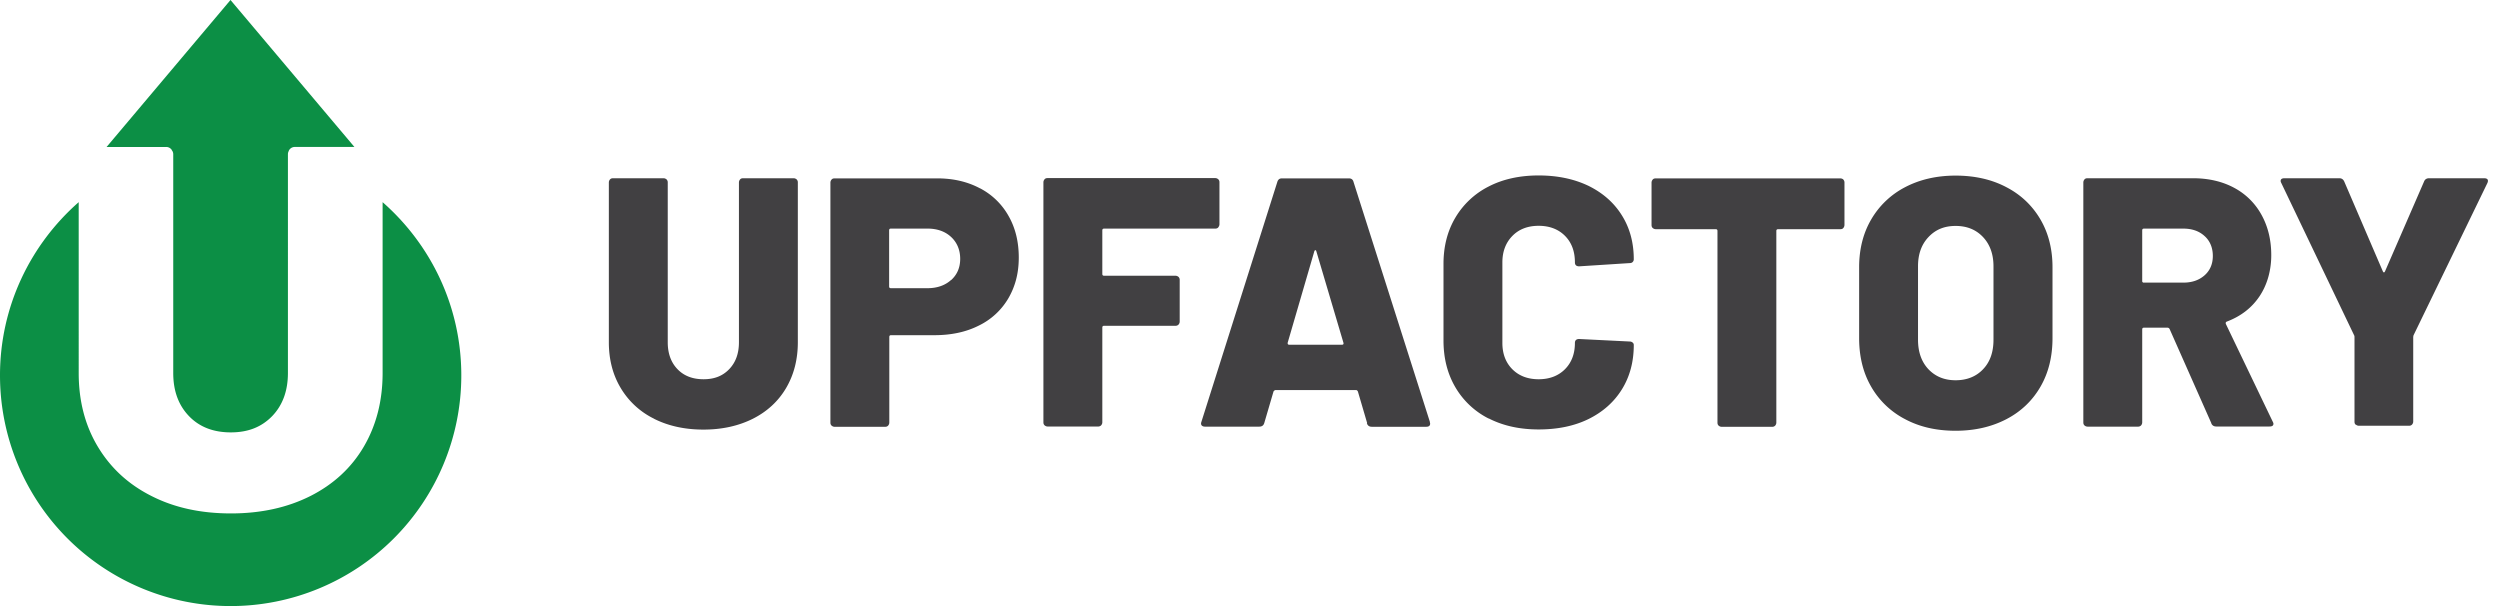
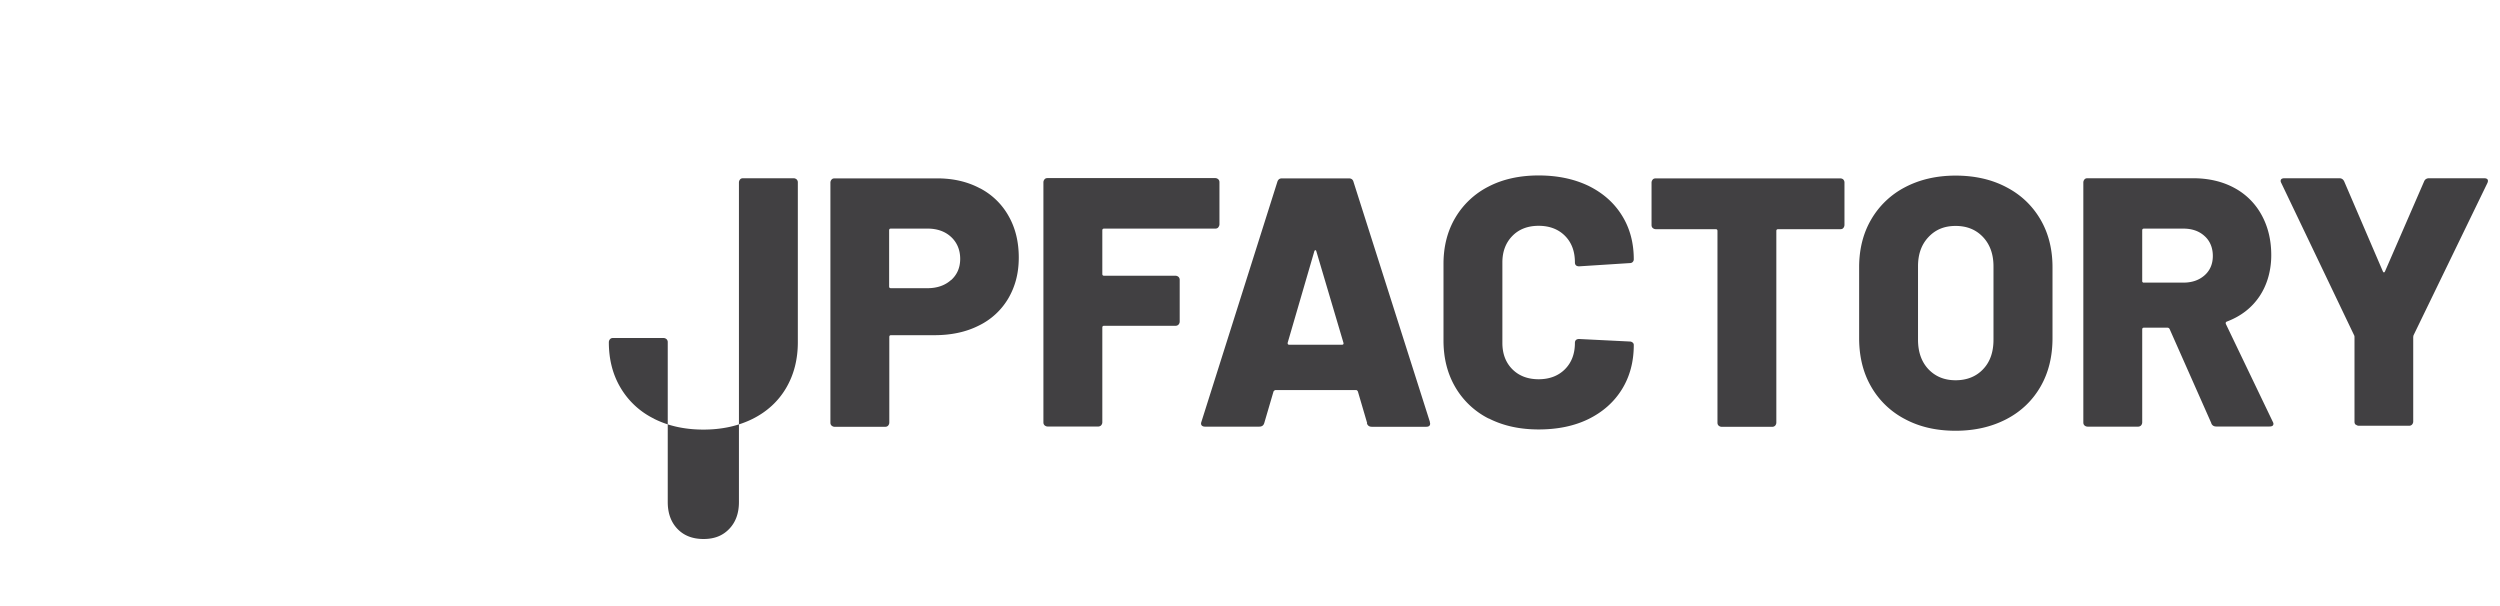
<svg xmlns="http://www.w3.org/2000/svg" width="165" height="40" fill="none">
-   <path d="M43.169 27.636a5.24 5.24 0 0 1-2.2-2.025c-.524-.872-.785-1.88-.785-3.023V12.044a.31.31 0 0 1 .078-.203c.058-.058.116-.077.204-.077h3.324c.078 0 .145.029.203.077a.27.27 0 0 1 .078.204v10.543c0 .736.213 1.328.639 1.773s.998.669 1.725.669 1.269-.223 1.696-.669.639-1.037.639-1.773V12.044a.31.31 0 0 1 .078-.203c.049-.058.116-.077.204-.077h3.324c.078 0 .145.029.203.077a.27.27 0 0 1 .078.204v10.543c0 1.143-.262 2.151-.775 3.023s-1.25 1.55-2.19 2.025c-.95.475-2.035.717-3.266.717s-2.325-.242-3.265-.717h.01zm21.502-15.214a4.58 4.58 0 0 1 1.899 1.841c.446.785.669 1.696.669 2.733s-.233 1.909-.688 2.694a4.57 4.57 0 0 1-1.957 1.802c-.843.426-1.822.63-2.926.63H58.81c-.078 0-.116.039-.116.116v5.649c0 .078-.029.145-.077.204-.058.058-.116.078-.204.078h-3.324c-.078 0-.145-.029-.204-.078-.058-.058-.078-.116-.078-.204V12.054c0-.078.029-.145.078-.203s.116-.078.204-.078h6.773c1.066 0 2.006.223 2.82.659l-.01-.01zm-1.899 6.066c.397-.358.601-.824.601-1.405s-.204-1.076-.601-1.444-.92-.552-1.56-.552h-2.413c-.078 0-.116.039-.116.116v3.702c0 .078.039.116.116.116h2.413c.639 0 1.163-.184 1.56-.543v.01zm17.635-3.478c-.058.058-.116.078-.203.078h-7.335c-.078 0-.116.039-.116.116v2.878c0 .078.039.116.116.116h4.709c.078 0 .145.029.204.077a.27.27 0 0 1 .078.204v2.742c0 .078-.029.145-.078.203a.27.27 0 0 1-.204.078h-4.709c-.078 0-.116.039-.116.116v6.25c0 .078-.029.145-.078.204a.27.27 0 0 1-.204.078h-3.324c-.078 0-.145-.029-.204-.078-.058-.058-.078-.116-.078-.204V12.035c0-.078.029-.145.078-.203s.116-.078.204-.078h11.056c.078 0 .145.029.203.078a.27.27 0 0 1 .078.204v2.762c0 .077-.029.145-.078.204v.01zm9.826 12.916l-.611-2.083c-.029-.058-.068-.097-.116-.097h-5.339s-.087.029-.116.097l-.611 2.083c-.048.155-.155.232-.329.232h-3.585c-.097 0-.165-.029-.213-.078-.048-.058-.058-.136-.019-.242l5.01-15.833c.049-.155.145-.232.3-.232h4.428c.155 0 .262.078.3.232l5.039 15.833a.53.53 0 0 0 .019.116c0 .145-.087.213-.262.213h-3.585c-.174 0-.281-.078-.329-.233l.019-.01zm-5.155-5.174h3.488c.097 0 .126-.049.097-.145L86.88 16.59c-.019-.058-.039-.087-.068-.077-.029 0-.058.039-.068.077l-1.754 6.017c-.019.097.019.145.097.145h-.01zm13.178 4.874a5.32 5.32 0 0 1-2.2-2.064c-.523-.892-.785-1.919-.785-3.091v-5.058c0-1.153.262-2.171.785-3.052a5.36 5.36 0 0 1 2.2-2.054c.94-.485 2.044-.727 3.294-.727s2.345.233 3.295.688c.94.465 1.676 1.105 2.2 1.948.523.833.784 1.802.784 2.897a.25.25 0 0 1-.077.184c-.049.049-.116.068-.204.068l-3.323.213c-.184 0-.281-.087-.281-.262 0-.736-.223-1.318-.659-1.754s-1.018-.659-1.735-.659-1.298.223-1.734.669-.659 1.027-.659 1.744v5.32c0 .717.223 1.298.659 1.735s1.017.659 1.734.659 1.299-.223 1.735-.659.659-1.018.659-1.735c0-.175.097-.262.281-.262l3.323.165c.078 0 .146.019.204.068s.077.097.077.165c0 1.105-.261 2.083-.784 2.926s-1.26 1.492-2.2 1.957c-.95.465-2.045.688-3.295.688s-2.345-.242-3.294-.727v.01zm23.401-15.775a.27.27 0 0 1 .078.204v2.791a.32.32 0 0 1-.078.204c-.048.059-.116.077-.204.077h-4.098c-.078 0-.117.039-.117.116v12.645c0 .078-.029.145-.077.204a.27.27 0 0 1-.204.078h-3.323a.31.31 0 0 1-.204-.078c-.058-.058-.077-.116-.077-.204V15.242c0-.078-.039-.116-.117-.116h-3.953c-.078 0-.145-.029-.204-.077-.058-.058-.077-.116-.077-.203v-2.791c0-.078.029-.145.077-.203s.117-.078.204-.078h12.18a.31.31 0 0 1 .204.078h-.01zm4.079 15.814a5.48 5.48 0 0 1-2.238-2.142c-.533-.921-.795-1.986-.795-3.207v-4.68c0-1.182.262-2.238.795-3.149a5.52 5.52 0 0 1 2.238-2.132c.96-.504 2.074-.765 3.334-.765s2.383.252 3.352.765c.969.504 1.716 1.221 2.249 2.132s.794 1.967.794 3.149v4.68c0 1.221-.262 2.287-.794 3.207s-1.28 1.638-2.249 2.142-2.083.765-3.352.765-2.374-.252-3.334-.765zm5.146-3.295c.465-.485.688-1.134.688-1.948v-4.845c0-.795-.233-1.444-.688-1.928-.465-.494-1.066-.737-1.812-.737s-1.328.242-1.793.737-.688 1.134-.688 1.928v4.845c0 .814.233 1.463.688 1.948.465.485 1.056.727 1.793.727s1.356-.242 1.812-.727zm15.077 3.585l-2.761-6.231c-.029-.058-.078-.097-.146-.097h-1.55c-.078 0-.116.039-.116.116v6.134a.31.31 0 0 1-.078.203.27.27 0 0 1-.203.078h-3.324a.31.31 0 0 1-.203-.078c-.059-.058-.078-.116-.078-.203V12.044a.31.31 0 0 1 .078-.203c.048-.058.116-.077.203-.077h6.957c1.028 0 1.938.213 2.714.63a4.43 4.43 0 0 1 1.812 1.793c.426.775.639 1.657.639 2.655s-.262 1.948-.775 2.713-1.231 1.318-2.151 1.667c-.078.029-.097.087-.068.165L150 27.829a.38.38 0 0 1 .048.136c0 .126-.087.184-.261.184h-3.518c-.155 0-.261-.068-.329-.213l.019.019zm-4.573-12.742v3.324a.1.1 0 0 0 .116.116h2.597c.581 0 1.046-.165 1.405-.484s.543-.746.543-1.279-.185-.988-.543-1.308c-.359-.33-.824-.494-1.405-.494h-2.597c-.078 0-.116.039-.116.116v.01zm14.089 12.82c-.058-.058-.078-.116-.078-.204v-5.552c0-.058 0-.107-.019-.136l-4.806-10.048c-.029-.058-.049-.107-.049-.145 0-.126.087-.184.262-.184h3.605c.155 0 .261.068.329.213l2.548 5.93c.049.097.097.097.146 0l2.577-5.93c.058-.145.175-.213.33-.213h3.633c.107 0 .185.029.223.077.039.058.039.136-.009.242l-4.874 10.048s-.02.078-.02.136v5.552c0 .078-.029.145-.077.203a.27.27 0 0 1-.204.078h-3.304c-.078 0-.145-.029-.204-.078l-.009.01z" fill="#414042" />
-   <path d="M11.298 9.835a1.08 1.08 0 0 0 .087.145.44.44 0 0 1 .049.194v14.448c0 1.182.349 2.122 1.037 2.839s1.608 1.076 2.762 1.076 2.035-.358 2.733-1.076c.688-.717 1.037-1.667 1.037-2.839V10.174a.44.44 0 0 1 .048-.194c.019-.058.049-.107.087-.145a.44.44 0 0 1 .32-.136h3.934L15.213 0 7.035 9.7h3.934a.44.44 0 0 1 .32.136h.01zm13.954 3.508v11.279c0 1.831-.417 3.45-1.24 4.855s-2.006 2.49-3.517 3.256c-1.521.766-3.265 1.153-5.252 1.153s-3.731-.378-5.252-1.153c-1.521-.766-2.694-1.851-3.537-3.256s-1.26-3.023-1.26-4.855V13.343C2.015 16.134 0 20.223 0 24.777a15.223 15.223 0 1 0 30.446 0c0-4.564-2.015-8.643-5.194-11.434z" fill="#0c8f45" />
+   <path d="M43.169 27.636a5.24 5.24 0 0 1-2.2-2.025c-.524-.872-.785-1.88-.785-3.023a.31.31 0 0 1 .078-.203c.058-.058.116-.077.204-.077h3.324c.078 0 .145.029.203.077a.27.27 0 0 1 .078.204v10.543c0 .736.213 1.328.639 1.773s.998.669 1.725.669 1.269-.223 1.696-.669.639-1.037.639-1.773V12.044a.31.31 0 0 1 .078-.203c.049-.058.116-.077.204-.077h3.324c.078 0 .145.029.203.077a.27.27 0 0 1 .078.204v10.543c0 1.143-.262 2.151-.775 3.023s-1.25 1.55-2.19 2.025c-.95.475-2.035.717-3.266.717s-2.325-.242-3.265-.717h.01zm21.502-15.214a4.58 4.58 0 0 1 1.899 1.841c.446.785.669 1.696.669 2.733s-.233 1.909-.688 2.694a4.57 4.57 0 0 1-1.957 1.802c-.843.426-1.822.63-2.926.63H58.81c-.078 0-.116.039-.116.116v5.649c0 .078-.029.145-.077.204-.058.058-.116.078-.204.078h-3.324c-.078 0-.145-.029-.204-.078-.058-.058-.078-.116-.078-.204V12.054c0-.078.029-.145.078-.203s.116-.078.204-.078h6.773c1.066 0 2.006.223 2.82.659l-.01-.01zm-1.899 6.066c.397-.358.601-.824.601-1.405s-.204-1.076-.601-1.444-.92-.552-1.56-.552h-2.413c-.078 0-.116.039-.116.116v3.702c0 .078.039.116.116.116h2.413c.639 0 1.163-.184 1.56-.543v.01zm17.635-3.478c-.058.058-.116.078-.203.078h-7.335c-.078 0-.116.039-.116.116v2.878c0 .078.039.116.116.116h4.709c.078 0 .145.029.204.077a.27.27 0 0 1 .078.204v2.742c0 .078-.029.145-.078.203a.27.27 0 0 1-.204.078h-4.709c-.078 0-.116.039-.116.116v6.25c0 .078-.029.145-.078.204a.27.27 0 0 1-.204.078h-3.324c-.078 0-.145-.029-.204-.078-.058-.058-.078-.116-.078-.204V12.035c0-.078.029-.145.078-.203s.116-.078.204-.078h11.056c.078 0 .145.029.203.078a.27.27 0 0 1 .078.204v2.762c0 .077-.029.145-.078.204v.01zm9.826 12.916l-.611-2.083c-.029-.058-.068-.097-.116-.097h-5.339s-.087.029-.116.097l-.611 2.083c-.048.155-.155.232-.329.232h-3.585c-.097 0-.165-.029-.213-.078-.048-.058-.058-.136-.019-.242l5.01-15.833c.049-.155.145-.232.3-.232h4.428c.155 0 .262.078.3.232l5.039 15.833a.53.53 0 0 0 .019.116c0 .145-.087.213-.262.213h-3.585c-.174 0-.281-.078-.329-.233l.019-.01zm-5.155-5.174h3.488c.097 0 .126-.049.097-.145L86.88 16.59c-.019-.058-.039-.087-.068-.077-.029 0-.058.039-.068.077l-1.754 6.017c-.019.097.019.145.097.145h-.01zm13.178 4.874a5.32 5.32 0 0 1-2.2-2.064c-.523-.892-.785-1.919-.785-3.091v-5.058c0-1.153.262-2.171.785-3.052a5.36 5.36 0 0 1 2.2-2.054c.94-.485 2.044-.727 3.294-.727s2.345.233 3.295.688c.94.465 1.676 1.105 2.2 1.948.523.833.784 1.802.784 2.897a.25.25 0 0 1-.077.184c-.049.049-.116.068-.204.068l-3.323.213c-.184 0-.281-.087-.281-.262 0-.736-.223-1.318-.659-1.754s-1.018-.659-1.735-.659-1.298.223-1.734.669-.659 1.027-.659 1.744v5.32c0 .717.223 1.298.659 1.735s1.017.659 1.734.659 1.299-.223 1.735-.659.659-1.018.659-1.735c0-.175.097-.262.281-.262l3.323.165c.078 0 .146.019.204.068s.077.097.077.165c0 1.105-.261 2.083-.784 2.926s-1.26 1.492-2.2 1.957c-.95.465-2.045.688-3.295.688s-2.345-.242-3.294-.727v.01zm23.401-15.775a.27.27 0 0 1 .078.204v2.791a.32.32 0 0 1-.078.204c-.048.059-.116.077-.204.077h-4.098c-.078 0-.117.039-.117.116v12.645c0 .078-.029.145-.077.204a.27.27 0 0 1-.204.078h-3.323a.31.31 0 0 1-.204-.078c-.058-.058-.077-.116-.077-.204V15.242c0-.078-.039-.116-.117-.116h-3.953c-.078 0-.145-.029-.204-.077-.058-.058-.077-.116-.077-.203v-2.791c0-.078.029-.145.077-.203s.117-.078.204-.078h12.18a.31.31 0 0 1 .204.078h-.01zm4.079 15.814a5.48 5.48 0 0 1-2.238-2.142c-.533-.921-.795-1.986-.795-3.207v-4.68c0-1.182.262-2.238.795-3.149a5.52 5.52 0 0 1 2.238-2.132c.96-.504 2.074-.765 3.334-.765s2.383.252 3.352.765c.969.504 1.716 1.221 2.249 2.132s.794 1.967.794 3.149v4.68c0 1.221-.262 2.287-.794 3.207s-1.28 1.638-2.249 2.142-2.083.765-3.352.765-2.374-.252-3.334-.765zm5.146-3.295c.465-.485.688-1.134.688-1.948v-4.845c0-.795-.233-1.444-.688-1.928-.465-.494-1.066-.737-1.812-.737s-1.328.242-1.793.737-.688 1.134-.688 1.928v4.845c0 .814.233 1.463.688 1.948.465.485 1.056.727 1.793.727s1.356-.242 1.812-.727zm15.077 3.585l-2.761-6.231c-.029-.058-.078-.097-.146-.097h-1.55c-.078 0-.116.039-.116.116v6.134a.31.31 0 0 1-.078.203.27.27 0 0 1-.203.078h-3.324a.31.31 0 0 1-.203-.078c-.059-.058-.078-.116-.078-.203V12.044a.31.31 0 0 1 .078-.203c.048-.058.116-.077.203-.077h6.957c1.028 0 1.938.213 2.714.63a4.43 4.43 0 0 1 1.812 1.793c.426.775.639 1.657.639 2.655s-.262 1.948-.775 2.713-1.231 1.318-2.151 1.667c-.078.029-.097.087-.068.165L150 27.829a.38.38 0 0 1 .048.136c0 .126-.087.184-.261.184h-3.518c-.155 0-.261-.068-.329-.213l.019.019zm-4.573-12.742v3.324a.1.1 0 0 0 .116.116h2.597c.581 0 1.046-.165 1.405-.484s.543-.746.543-1.279-.185-.988-.543-1.308c-.359-.33-.824-.494-1.405-.494h-2.597c-.078 0-.116.039-.116.116v.01zm14.089 12.82c-.058-.058-.078-.116-.078-.204v-5.552c0-.058 0-.107-.019-.136l-4.806-10.048c-.029-.058-.049-.107-.049-.145 0-.126.087-.184.262-.184h3.605c.155 0 .261.068.329.213l2.548 5.93c.049.097.097.097.146 0l2.577-5.93c.058-.145.175-.213.33-.213h3.633c.107 0 .185.029.223.077.039.058.039.136-.009.242l-4.874 10.048s-.02.078-.02.136v5.552c0 .078-.029.145-.077.203a.27.27 0 0 1-.204.078h-3.304c-.078 0-.145-.029-.204-.078l-.009.01z" fill="#414042" />
</svg>